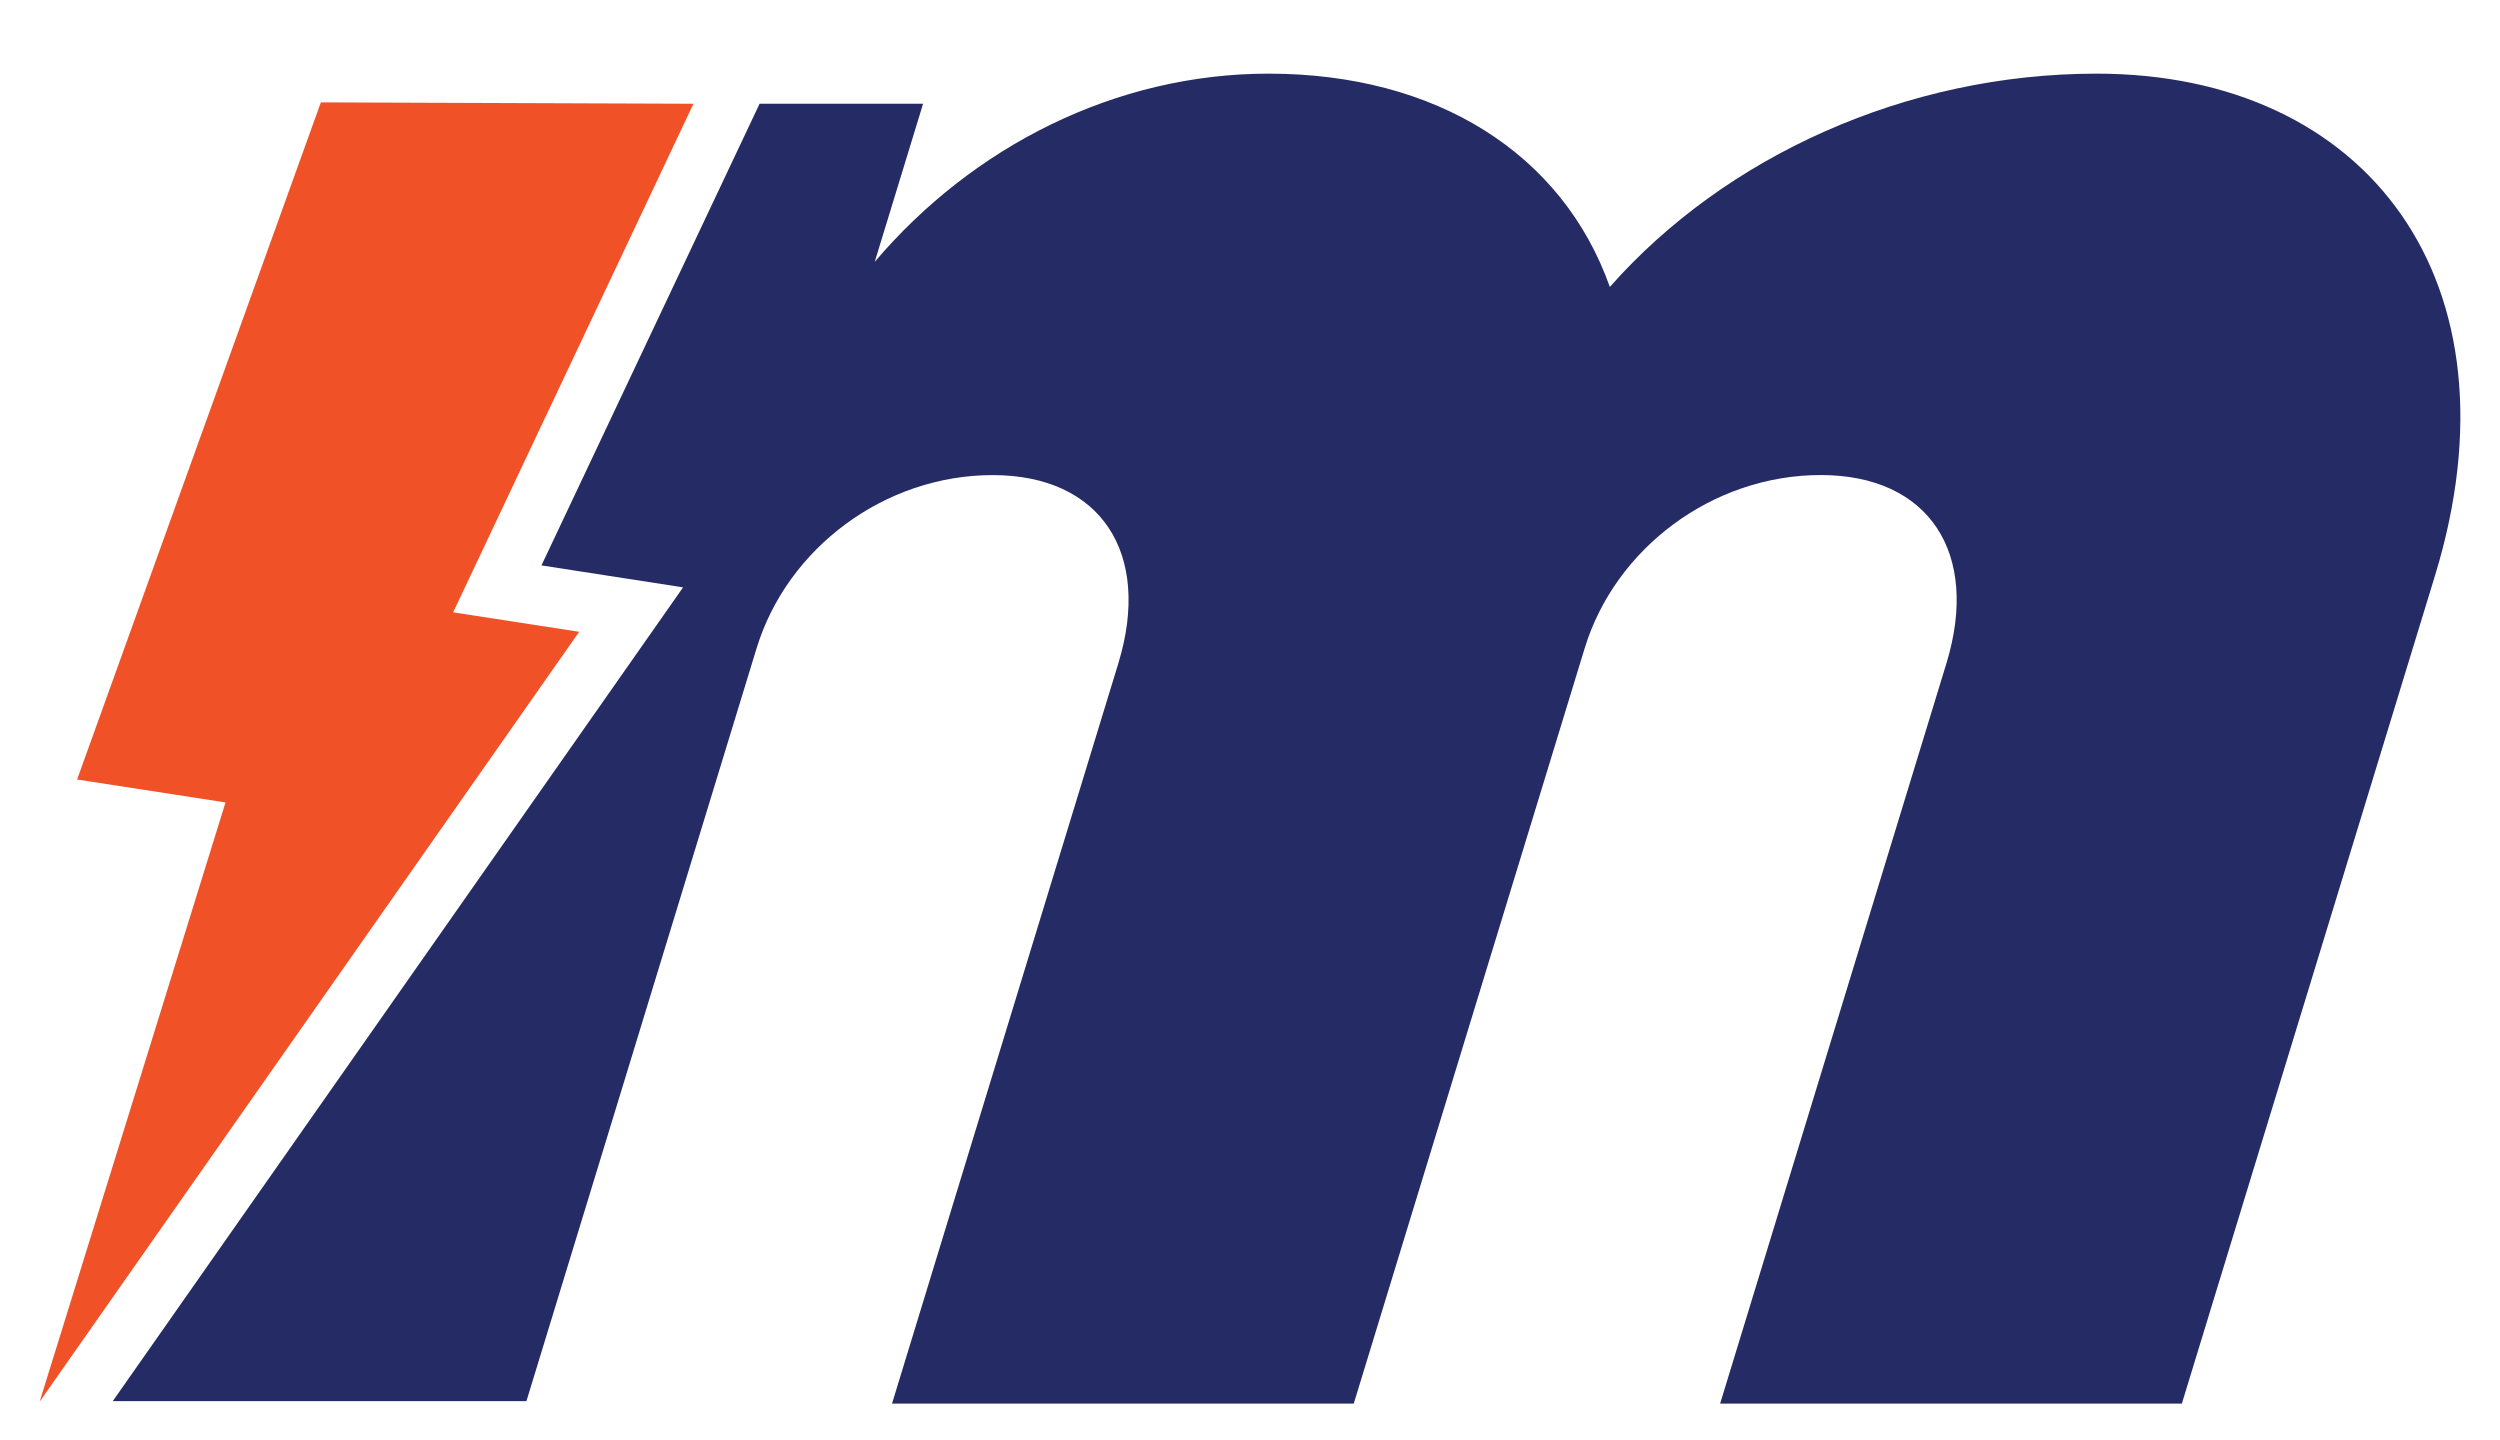
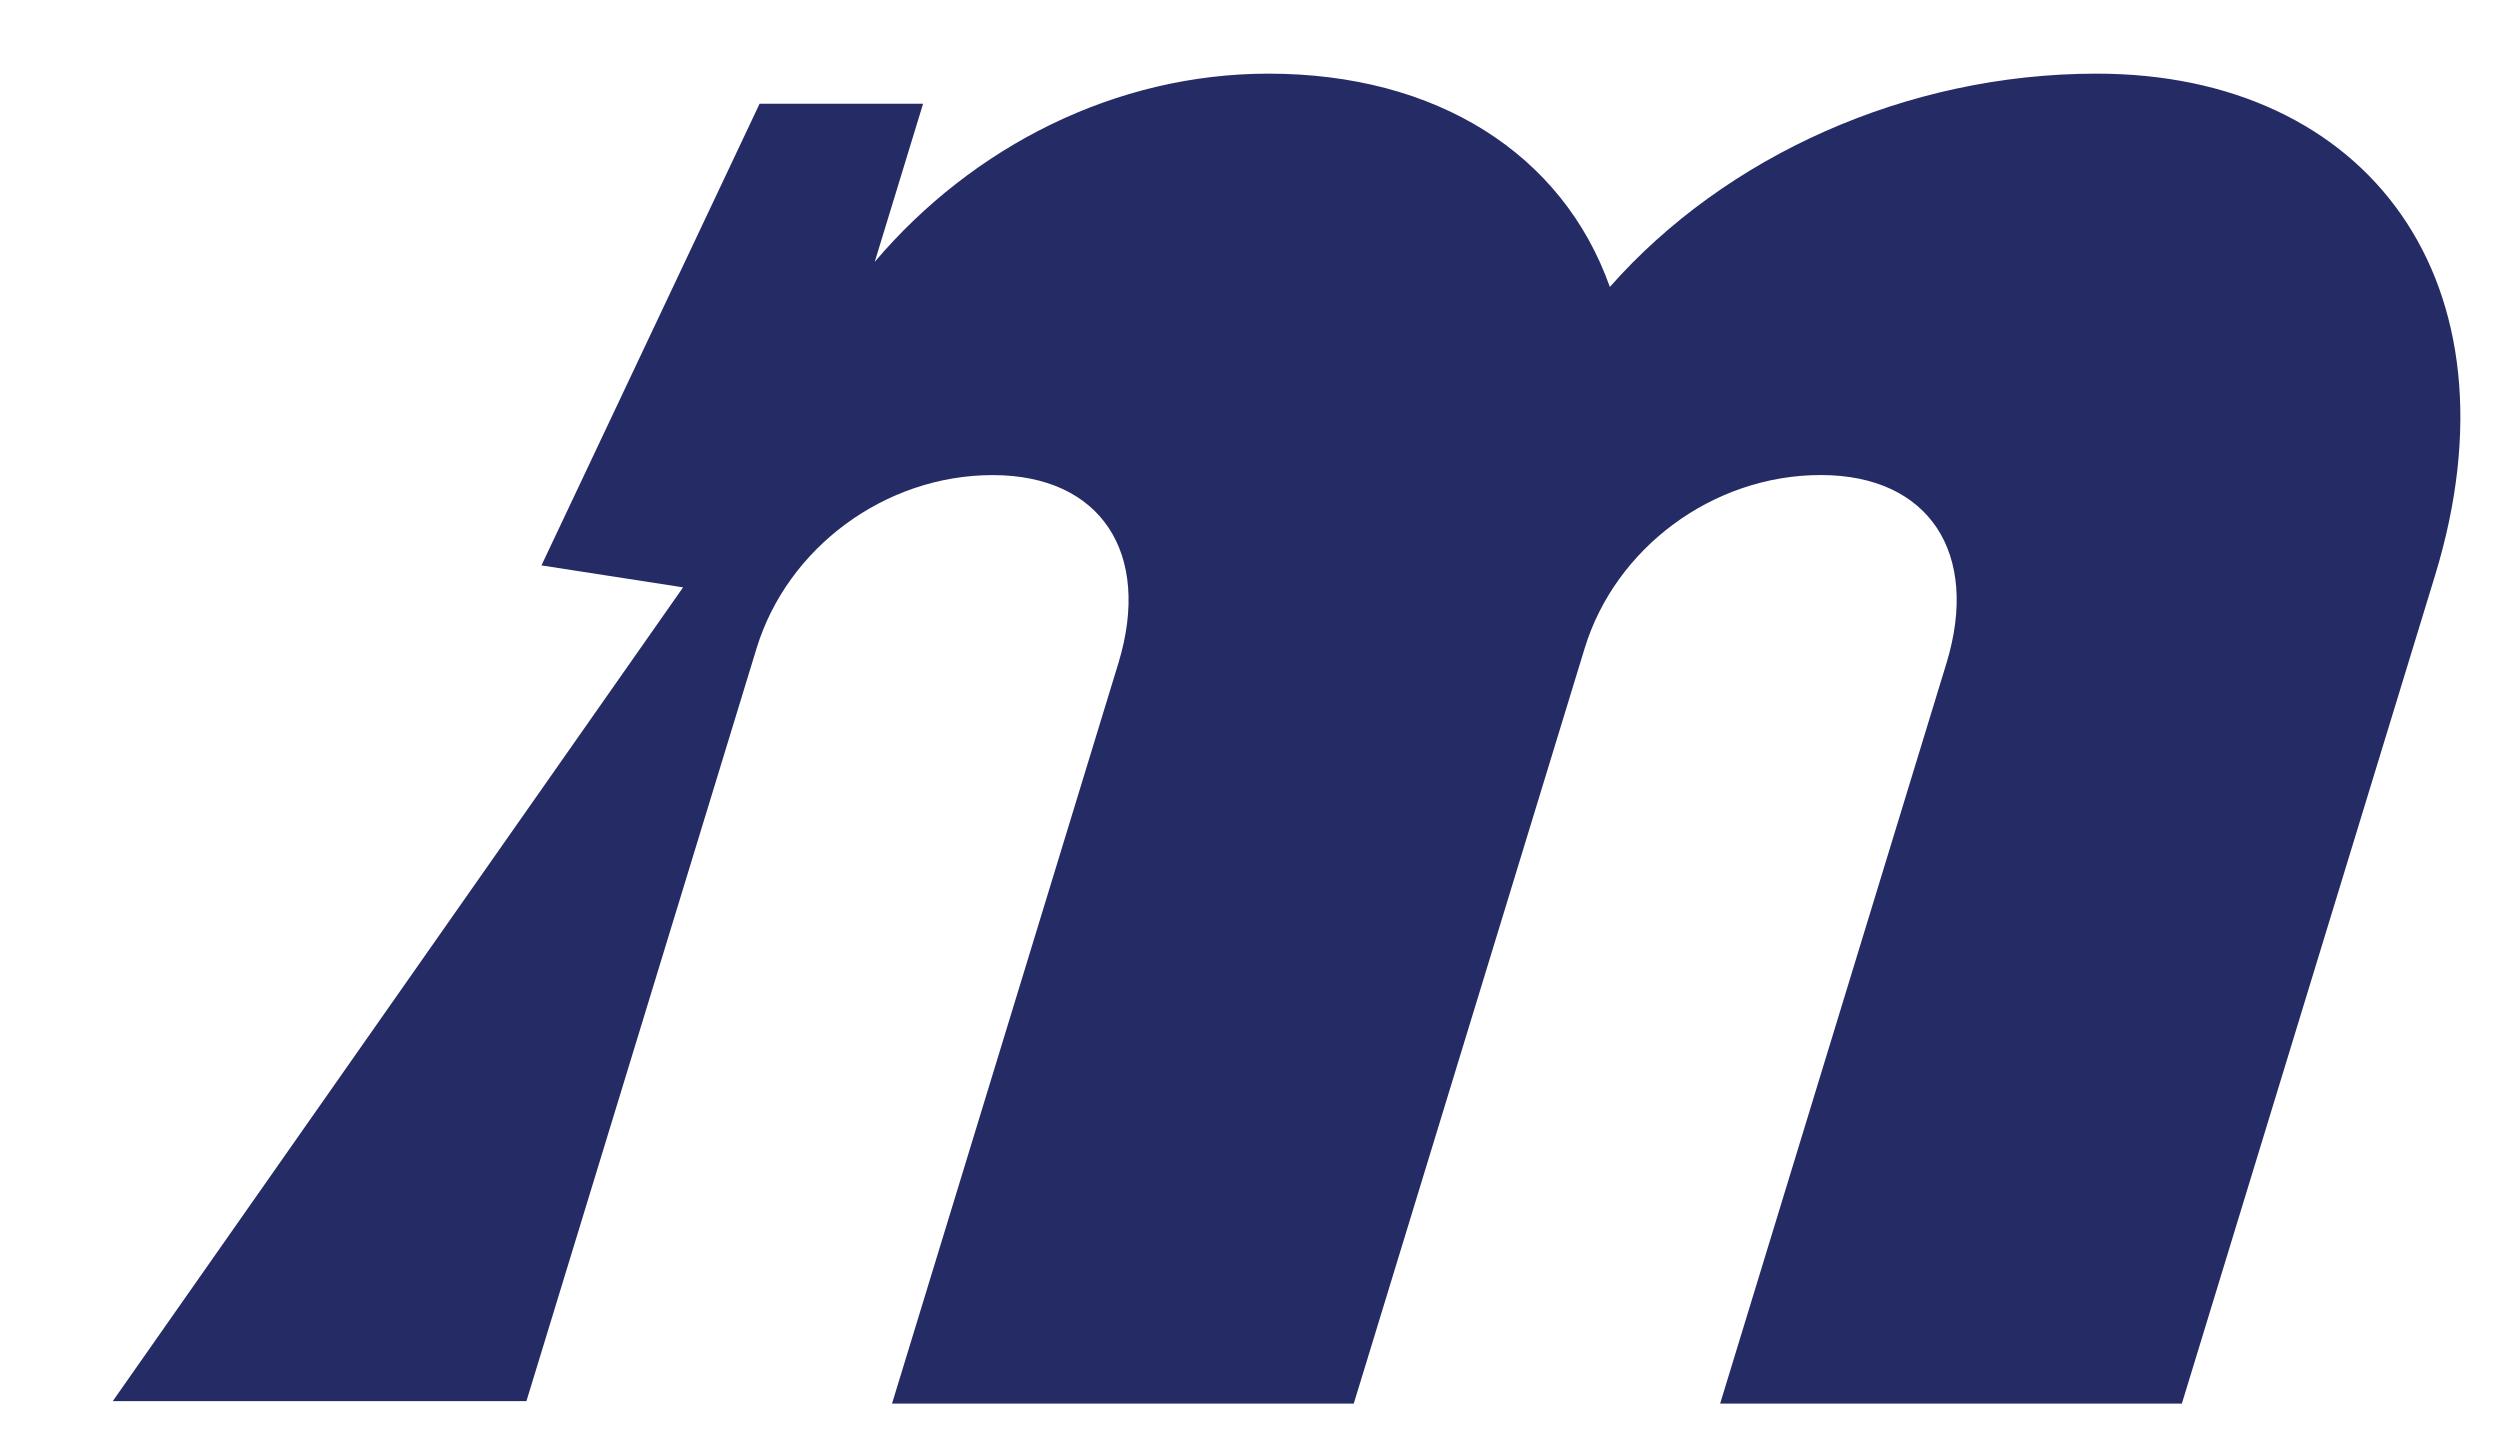
<svg xmlns="http://www.w3.org/2000/svg" id="Layer_1" data-name="Layer 1" viewBox="0 0 1804.32 1039.59">
  <defs>
    <style>.cls-1{fill:#f05127;}.cls-2{fill:#252c65;}</style>
  </defs>
-   <polygon class="cls-1" points="231.57 73.88 500.48 74.88 327.05 441.94 418 455.99 28.6 1011.65 162.76 579.14 55.64 562.59 231.57 73.88" />
  <path class="cls-2" d="M1513.2,53.15c-137.64,0-268.2,59.77-351.33,153.94-34-96-125-153.94-246.33-153.94-110.48,0-213.47,52.52-284.22,135.83l34.89-114.1h-118L390.79,408.07,493,423.91,81.39,1011.23H379.94L546.05,467.89c22.15-72.44,92.54-125,170.41-125s115,56.14,90.69,135.83L643.8,1013H977.05l166.66-545.15c22.15-72.44,92.54-125,170.42-125s115,56.14,90.68,135.83L1241.47,1013h333.24l182.73-597.67C1822.22,203.47,1708.8,53.15,1513.2,53.15Z" />
</svg>